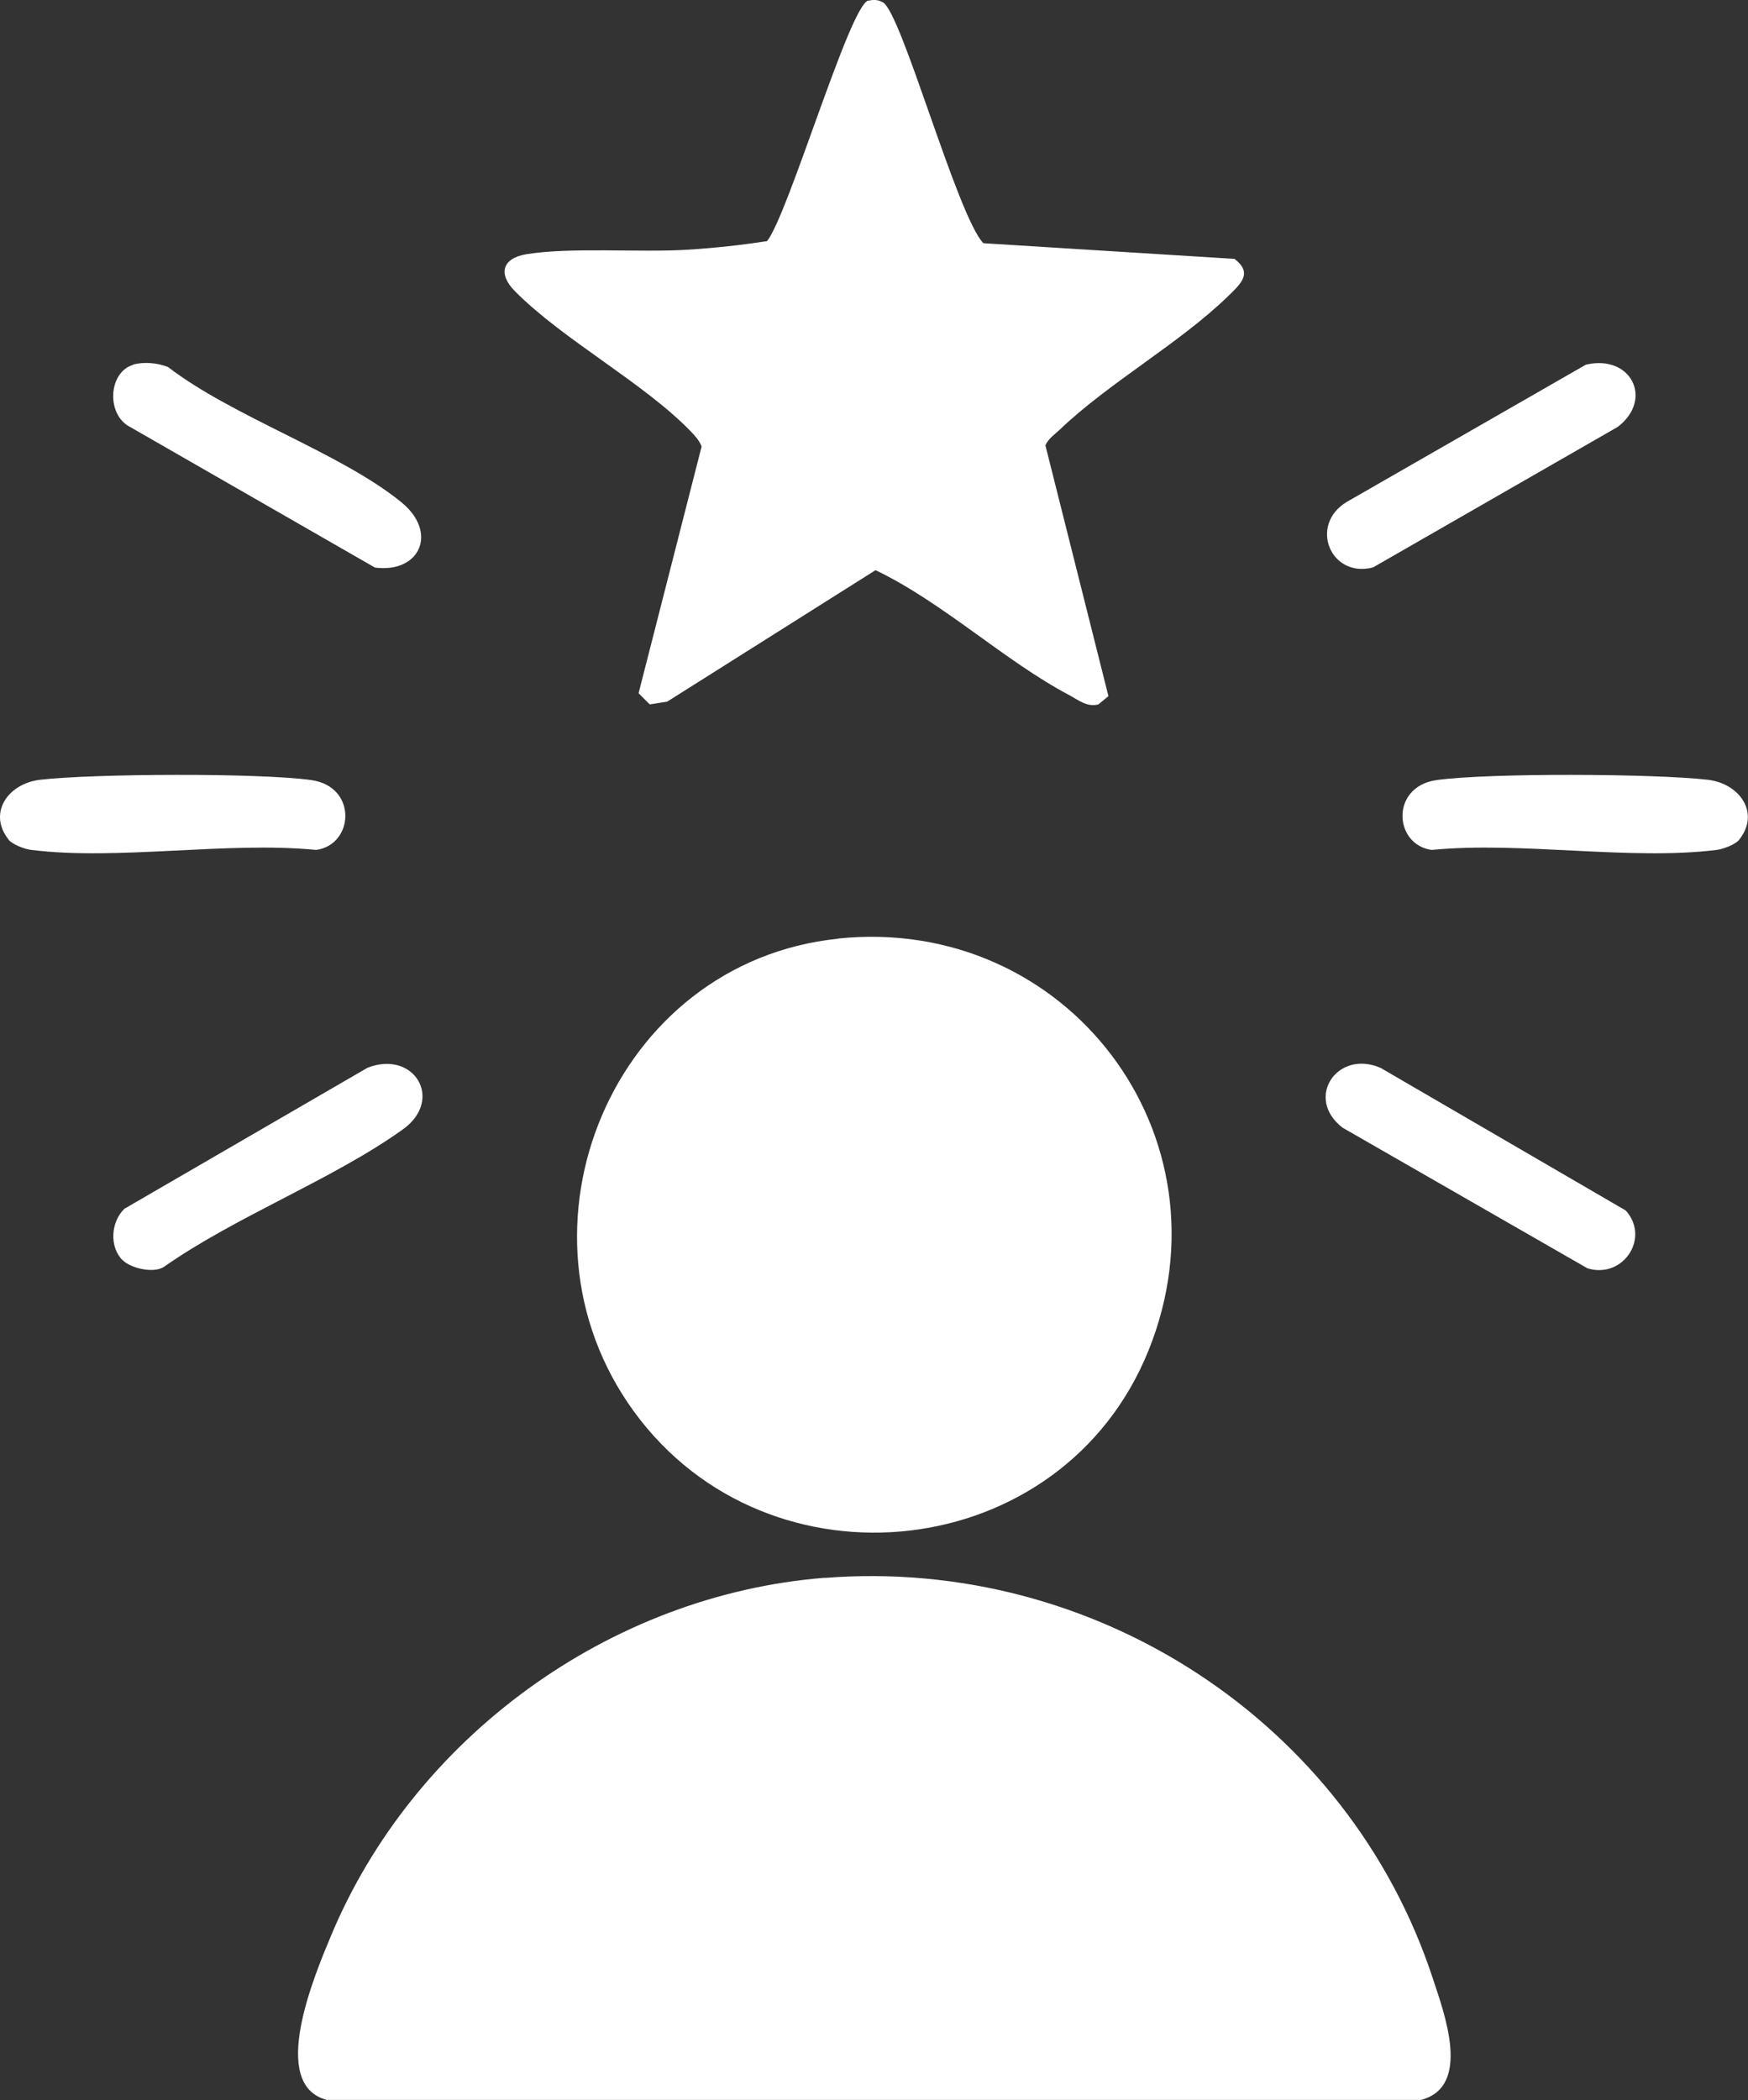
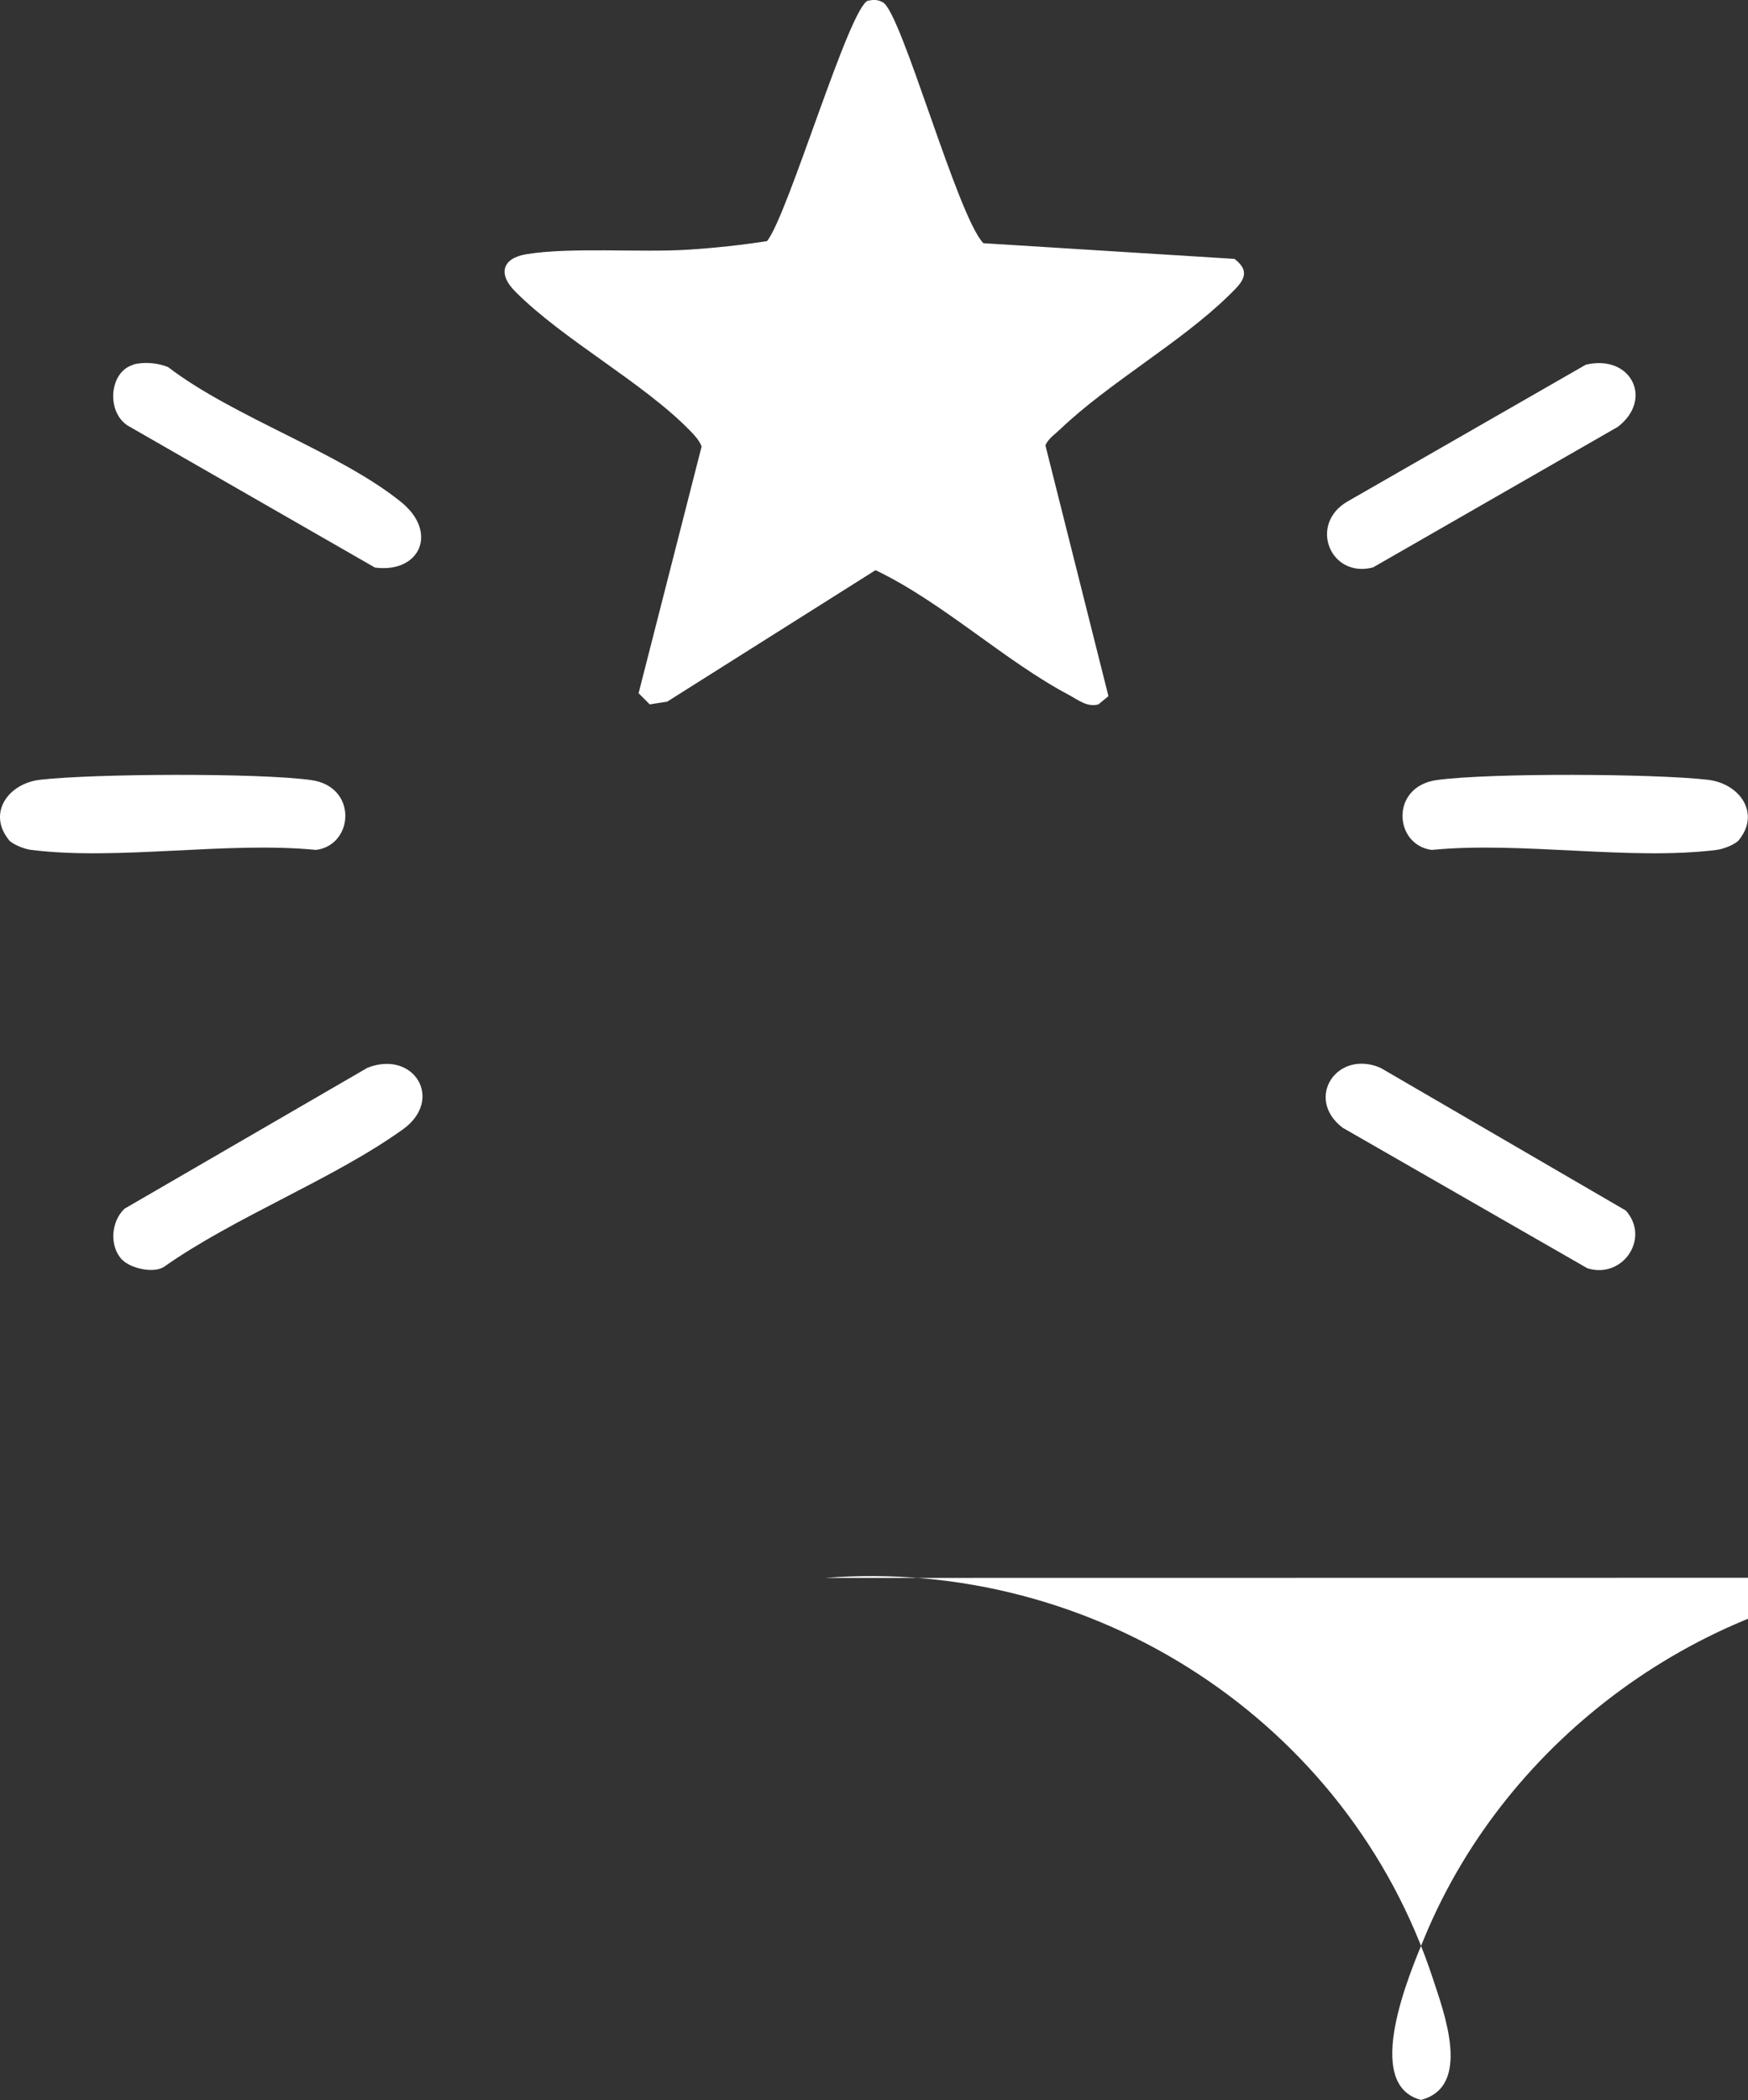
<svg xmlns="http://www.w3.org/2000/svg" id="Layer_1" data-name="Layer 1" width="108.15" height="129.87" viewBox="0 0 108.15 129.87">
  <rect x="0" y="0" width="108.15" height="129.87" fill="#333333" stroke="none" />
  <defs>
    <style>
      .cls-1 {
        fill: #fff;
      }
    </style>
  </defs>
-   <path class="cls-1" d="M51.04,97.58c16.67-1.31,32.4,8.91,37.61,24.77.7,2.13,2.42,6.69-.73,7.51H20.22c-3.63-.94-.74-7.75.23-10.08,5.11-12.31,17.25-21.16,30.59-22.21Z" />
-   <path class="cls-1" d="M51.85,58.04c14.15-1.46,24.55,12.19,19.22,25.45s-23.5,15.24-31.84,3.81c-8.22-11.27-1.29-27.82,12.63-29.25Z" />
+   <path class="cls-1" d="M51.04,97.58c16.67-1.31,32.4,8.91,37.61,24.77.7,2.13,2.42,6.69-.73,7.51c-3.63-.94-.74-7.75.23-10.08,5.11-12.31,17.25-21.16,30.59-22.21Z" />
  <path class="cls-1" d="M53.72.05c.32-.09.6-.07.9.09,1.16.61,4.59,13.18,6.22,14.9l15.54.97c1.13.87.42,1.51-.37,2.28-2.98,2.91-7.38,5.36-10.42,8.26-.32.31-.72.56-.91.99l3.9,15.51-.62.51c-.68.19-1.23-.26-1.78-.56-4.01-2.11-7.83-5.74-12.01-7.74l-12.89,8.13-1.08.17-.69-.69,3.9-15.26c-.15-.38-.41-.66-.69-.95-2.91-3-7.86-5.63-10.85-8.64-1.07-1.07-.81-2.05.7-2.3,2.77-.45,7.05-.09,10.01-.28,1.61-.1,3.35-.29,4.88-.53,1.33-1.68,5.1-14.55,6.26-14.88Z" />
  <path class="cls-1" d="M.54,51.93c-1.32-1.64-.05-3.48,1.95-3.71,3.34-.38,13.51-.43,16.76.02,2.89.4,2.65,4.01.31,4.32-5.52-.54-12.25.67-17.63,0-.41-.05-1.15-.33-1.4-.63Z" />
  <path class="cls-1" d="M107.61,51.93c-.25.3-.99.58-1.4.63-5.37.67-12.1-.54-17.63,0-2.34-.31-2.58-3.92.31-4.32,3.25-.45,13.43-.4,16.76-.02,2,.23,3.27,2.07,1.95,3.71Z" />
  <path class="cls-1" d="M98.13,22.55c2.79-.65,4.19,2.15,1.96,3.85l-15.14,8.69c-2.63.69-4-2.64-1.61-4.06l14.8-8.49Z" />
  <path class="cls-1" d="M8.23,22.55c.65-.19,1.54-.11,2.17.15,4.03,3.09,10.61,5.27,14.41,8.34,2.33,1.88,1.17,4.42-1.61,4.06l-15.14-8.69c-1.51-.76-1.36-3.4.18-3.85Z" />
  <path class="cls-1" d="M7.58,77.93c-.83-.83-.72-2.38.12-3.18l15.04-8.72c2.88-1.12,4.75,1.97,2.19,3.81-4.33,3.1-10.34,5.38-14.78,8.5-.65.43-2.06.09-2.56-.41Z" />
  <path class="cls-1" d="M100.57,74.84c1.57,1.72-.17,4.28-2.36,3.59l-15.14-8.69c-2.38-1.82-.34-4.87,2.35-3.7l15.15,8.81Z" />
</svg>